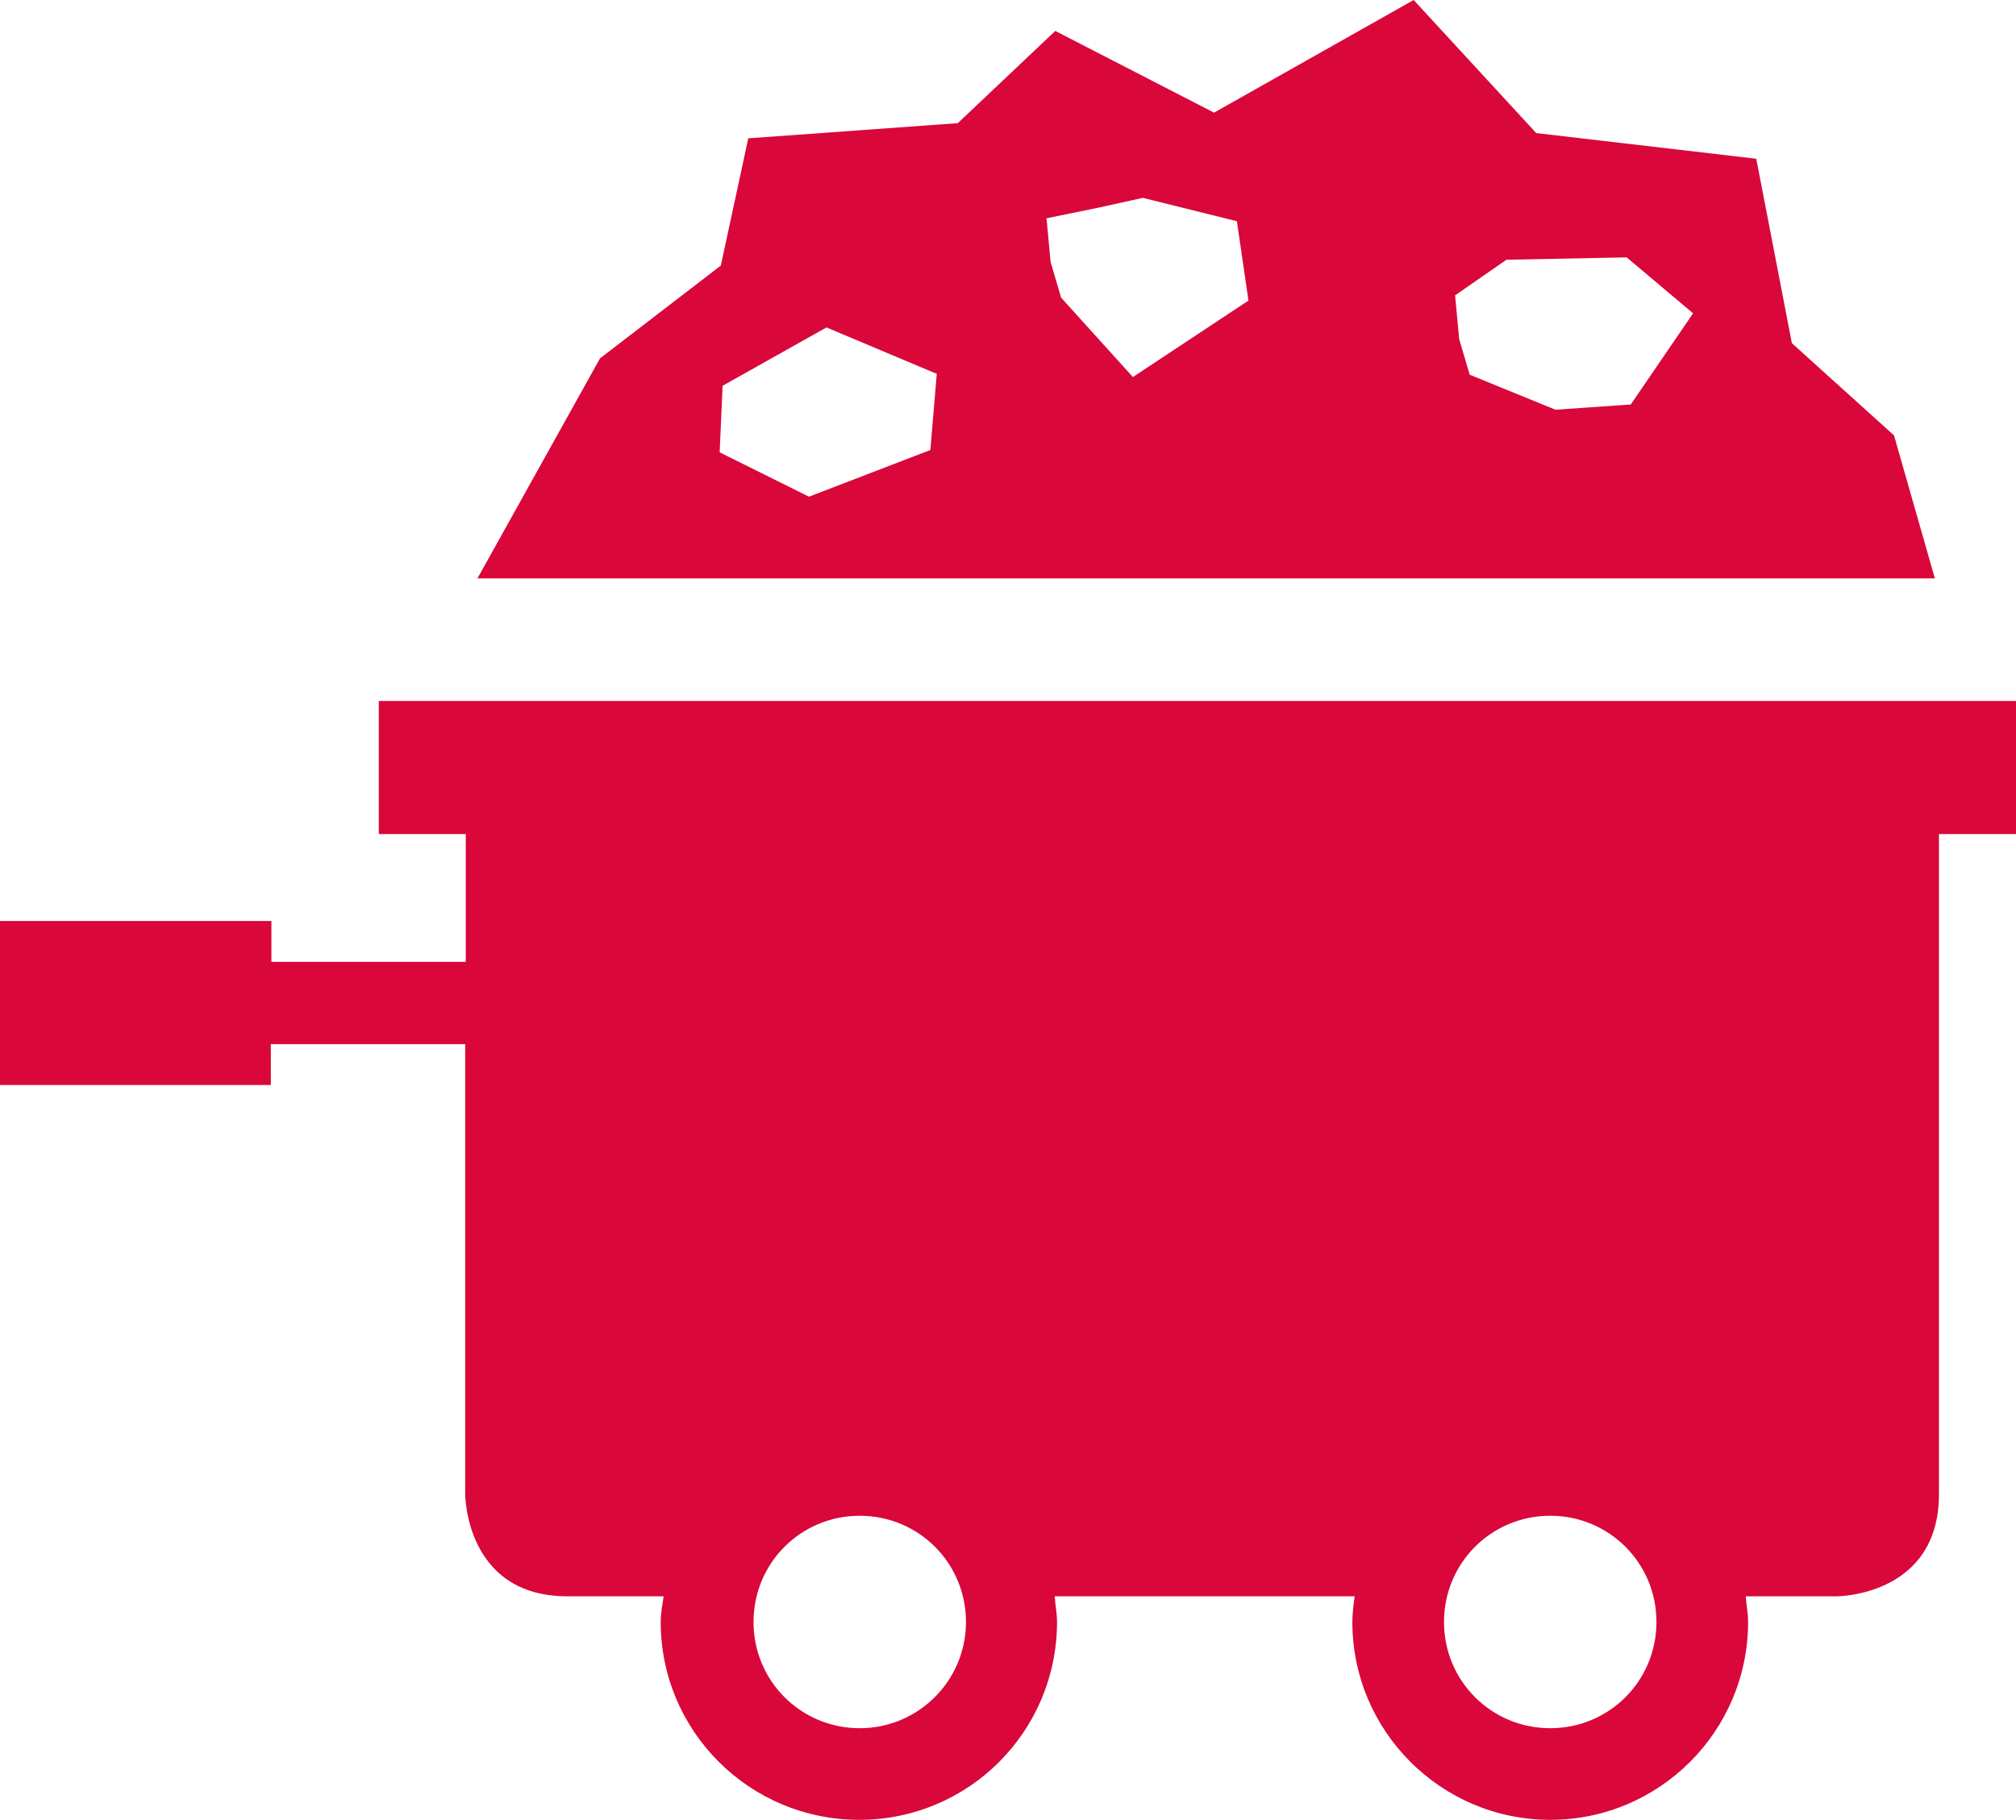
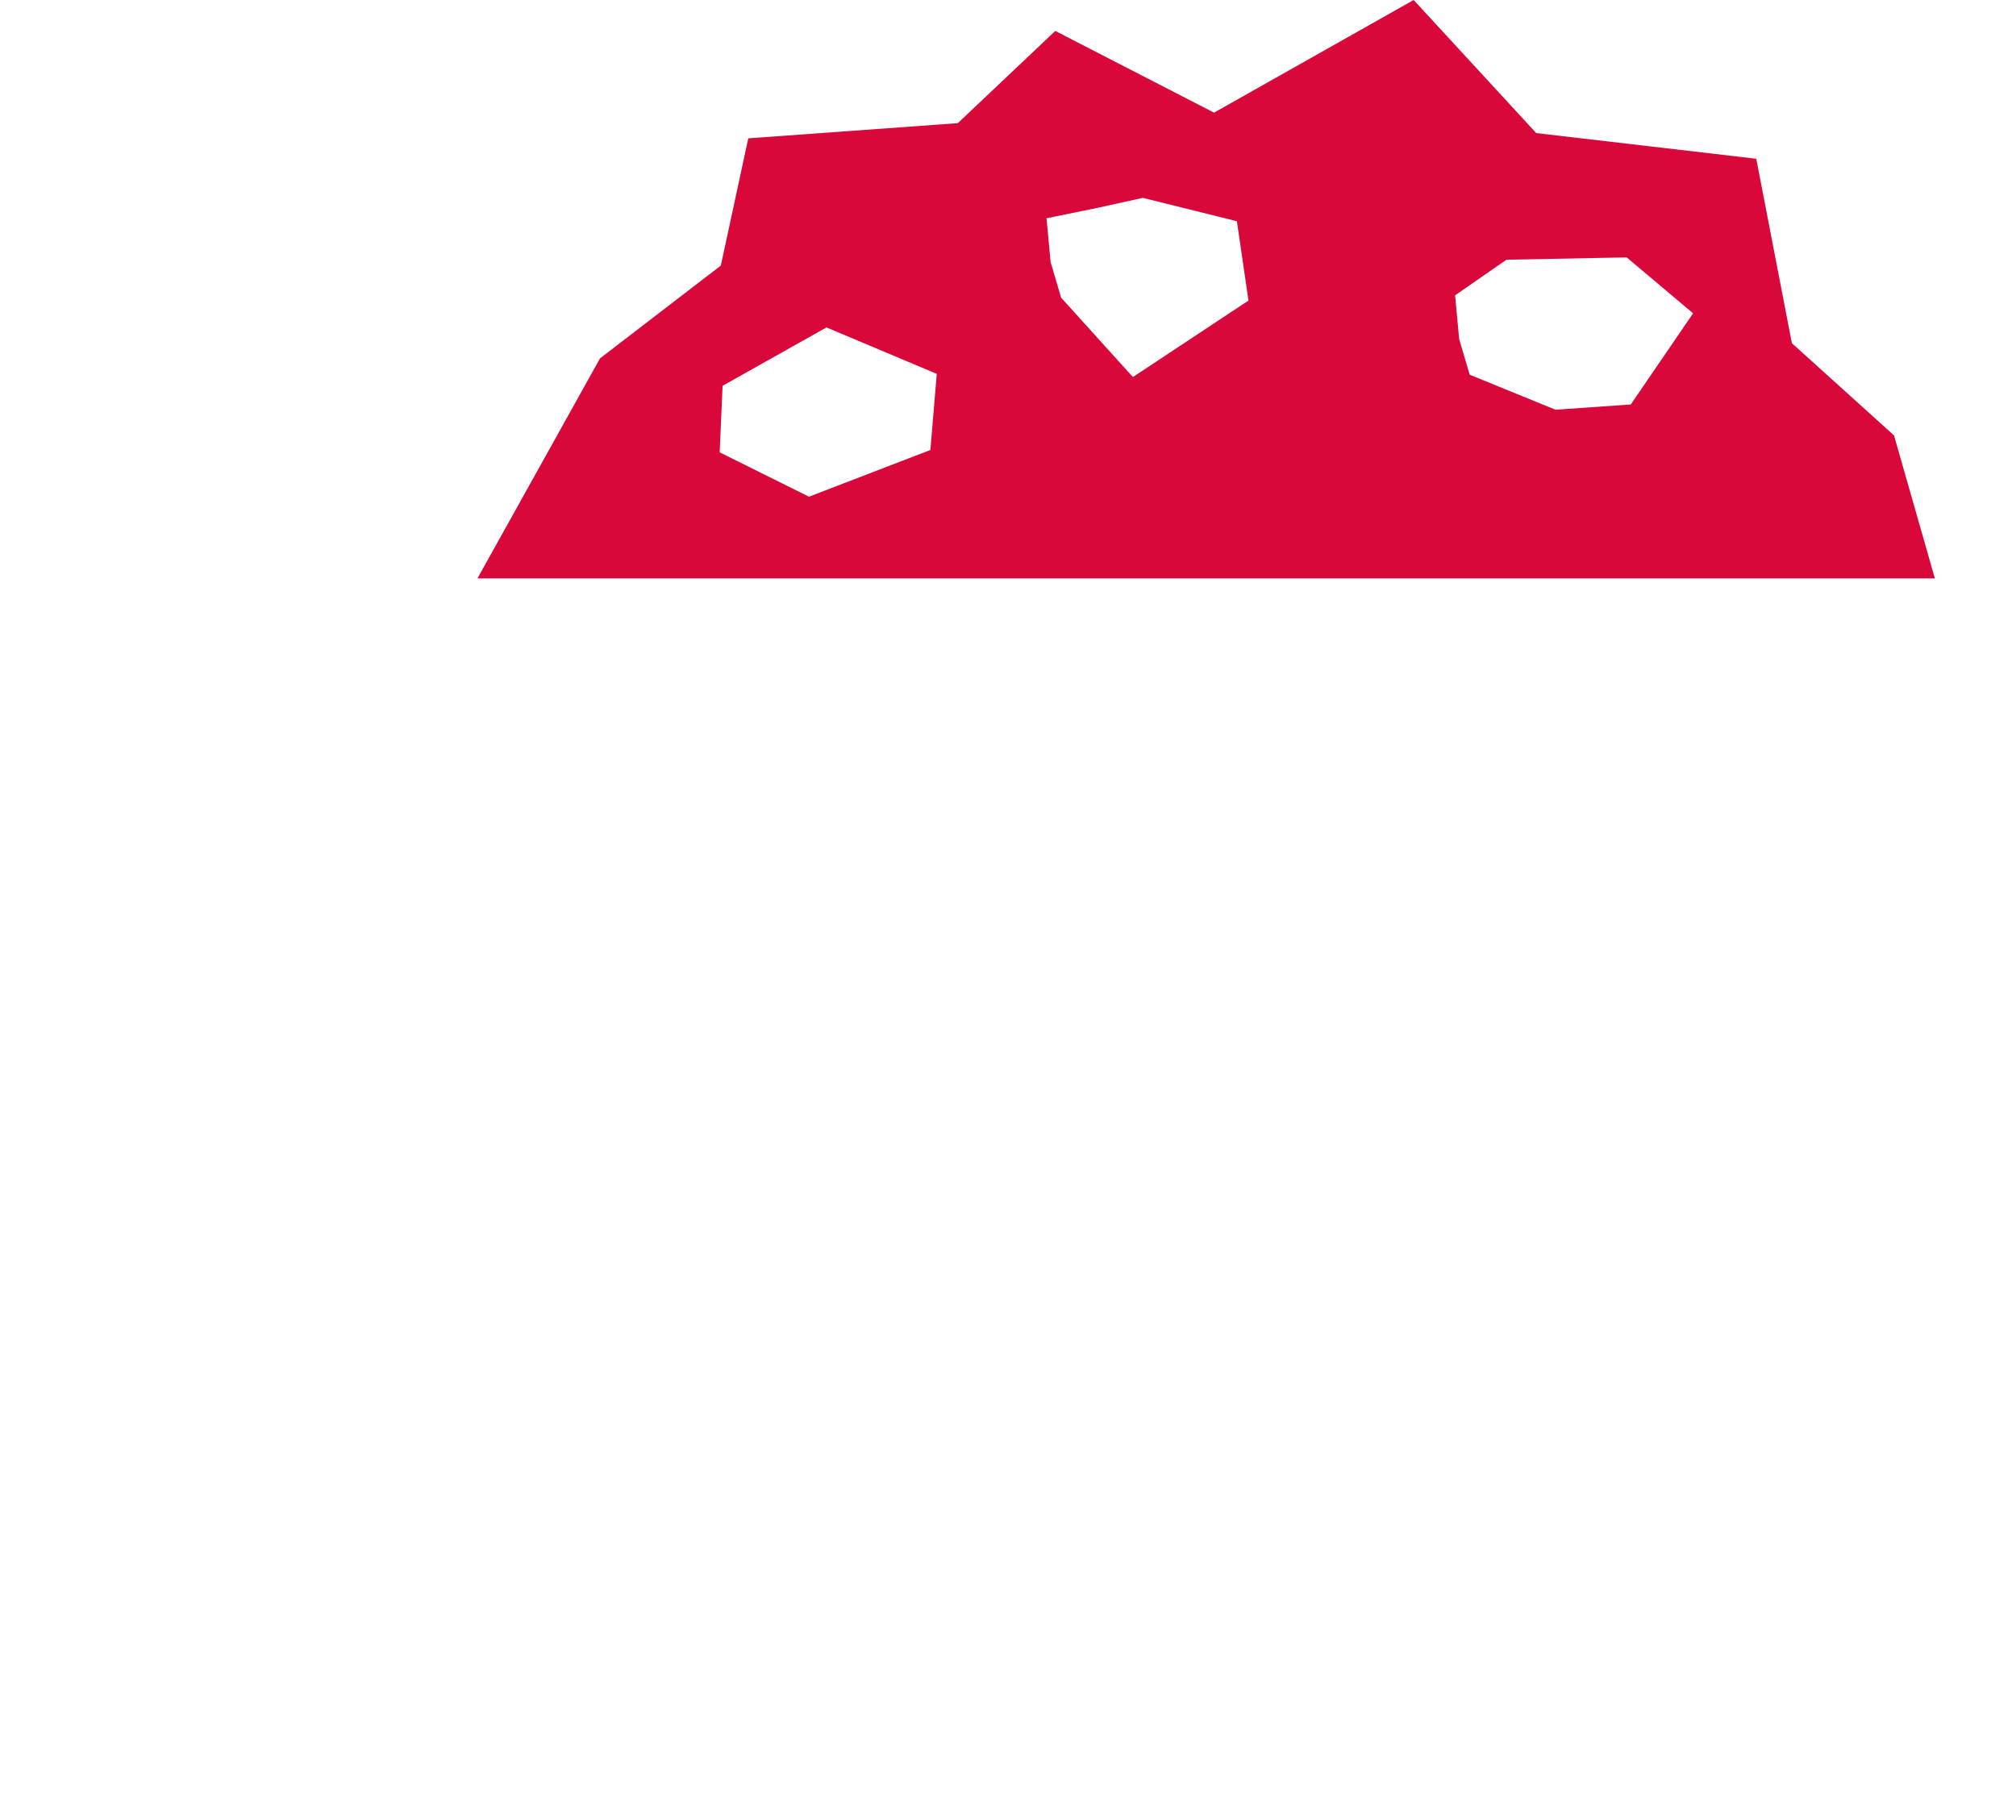
<svg xmlns="http://www.w3.org/2000/svg" id="Ebene_2" viewBox="0 0 34.54 31.18">
  <defs>
    <style>.cls-1{fill:#d9073a;}</style>
  </defs>
  <g id="Malen">
    <g>
      <path class="cls-1" d="M29.02,5.35l-1.08,1.58-1.29,.09-1.47-.6-.18-.61-.07-.75,.88-.61,2.06-.04,1.14,.96Zm-7.83-1.57l.2,1.37-1.98,1.31-1.23-1.36-.18-.61-.07-.75,.88-.18,.77-.17,1.61,.4Zm-5.14,2.62l-.11,1.31-2.08,.8-1.53-.76,.05-1.14,1.78-1,1.9,.8Zm17.1,3.51l-.7-2.45-1.75-1.58-.61-3.16-3.77-.44-2.1-2.28-3.42,1.93-2.72-1.4-1.67,1.58-3.59,.26-.47,2.18-2.07,1.59-2.1,3.77h24.99Z" />
-       <path class="cls-1" d="M6.49,12.01v2.28h1.49v2.19h-3.33v-.7H0v2.81H4.64v-.7h3.33v7.71s0,1.75,1.75,1.75h1.65c-.02,.14-.05,.29-.05,.44,0,1.87,1.52,3.39,3.4,3.39s3.39-1.52,3.39-3.39c0-.15-.03-.29-.04-.44h5.14c-.02,.14-.04,.29-.04,.44,0,1.87,1.52,3.39,3.39,3.39s3.39-1.52,3.39-3.39c0-.15-.03-.29-.04-.44h1.56s1.75,0,1.75-1.75V14.29h1.32v-2.28H6.49ZM14.73,29.61c-1.01,0-1.82-.81-1.82-1.82s.81-1.82,1.82-1.82,1.82,.81,1.82,1.82-.82,1.82-1.82,1.82m11.83,0c-1.01,0-1.82-.81-1.82-1.82s.81-1.82,1.82-1.82,1.82,.81,1.82,1.82-.81,1.82-1.82,1.82" />
    </g>
  </g>
</svg>